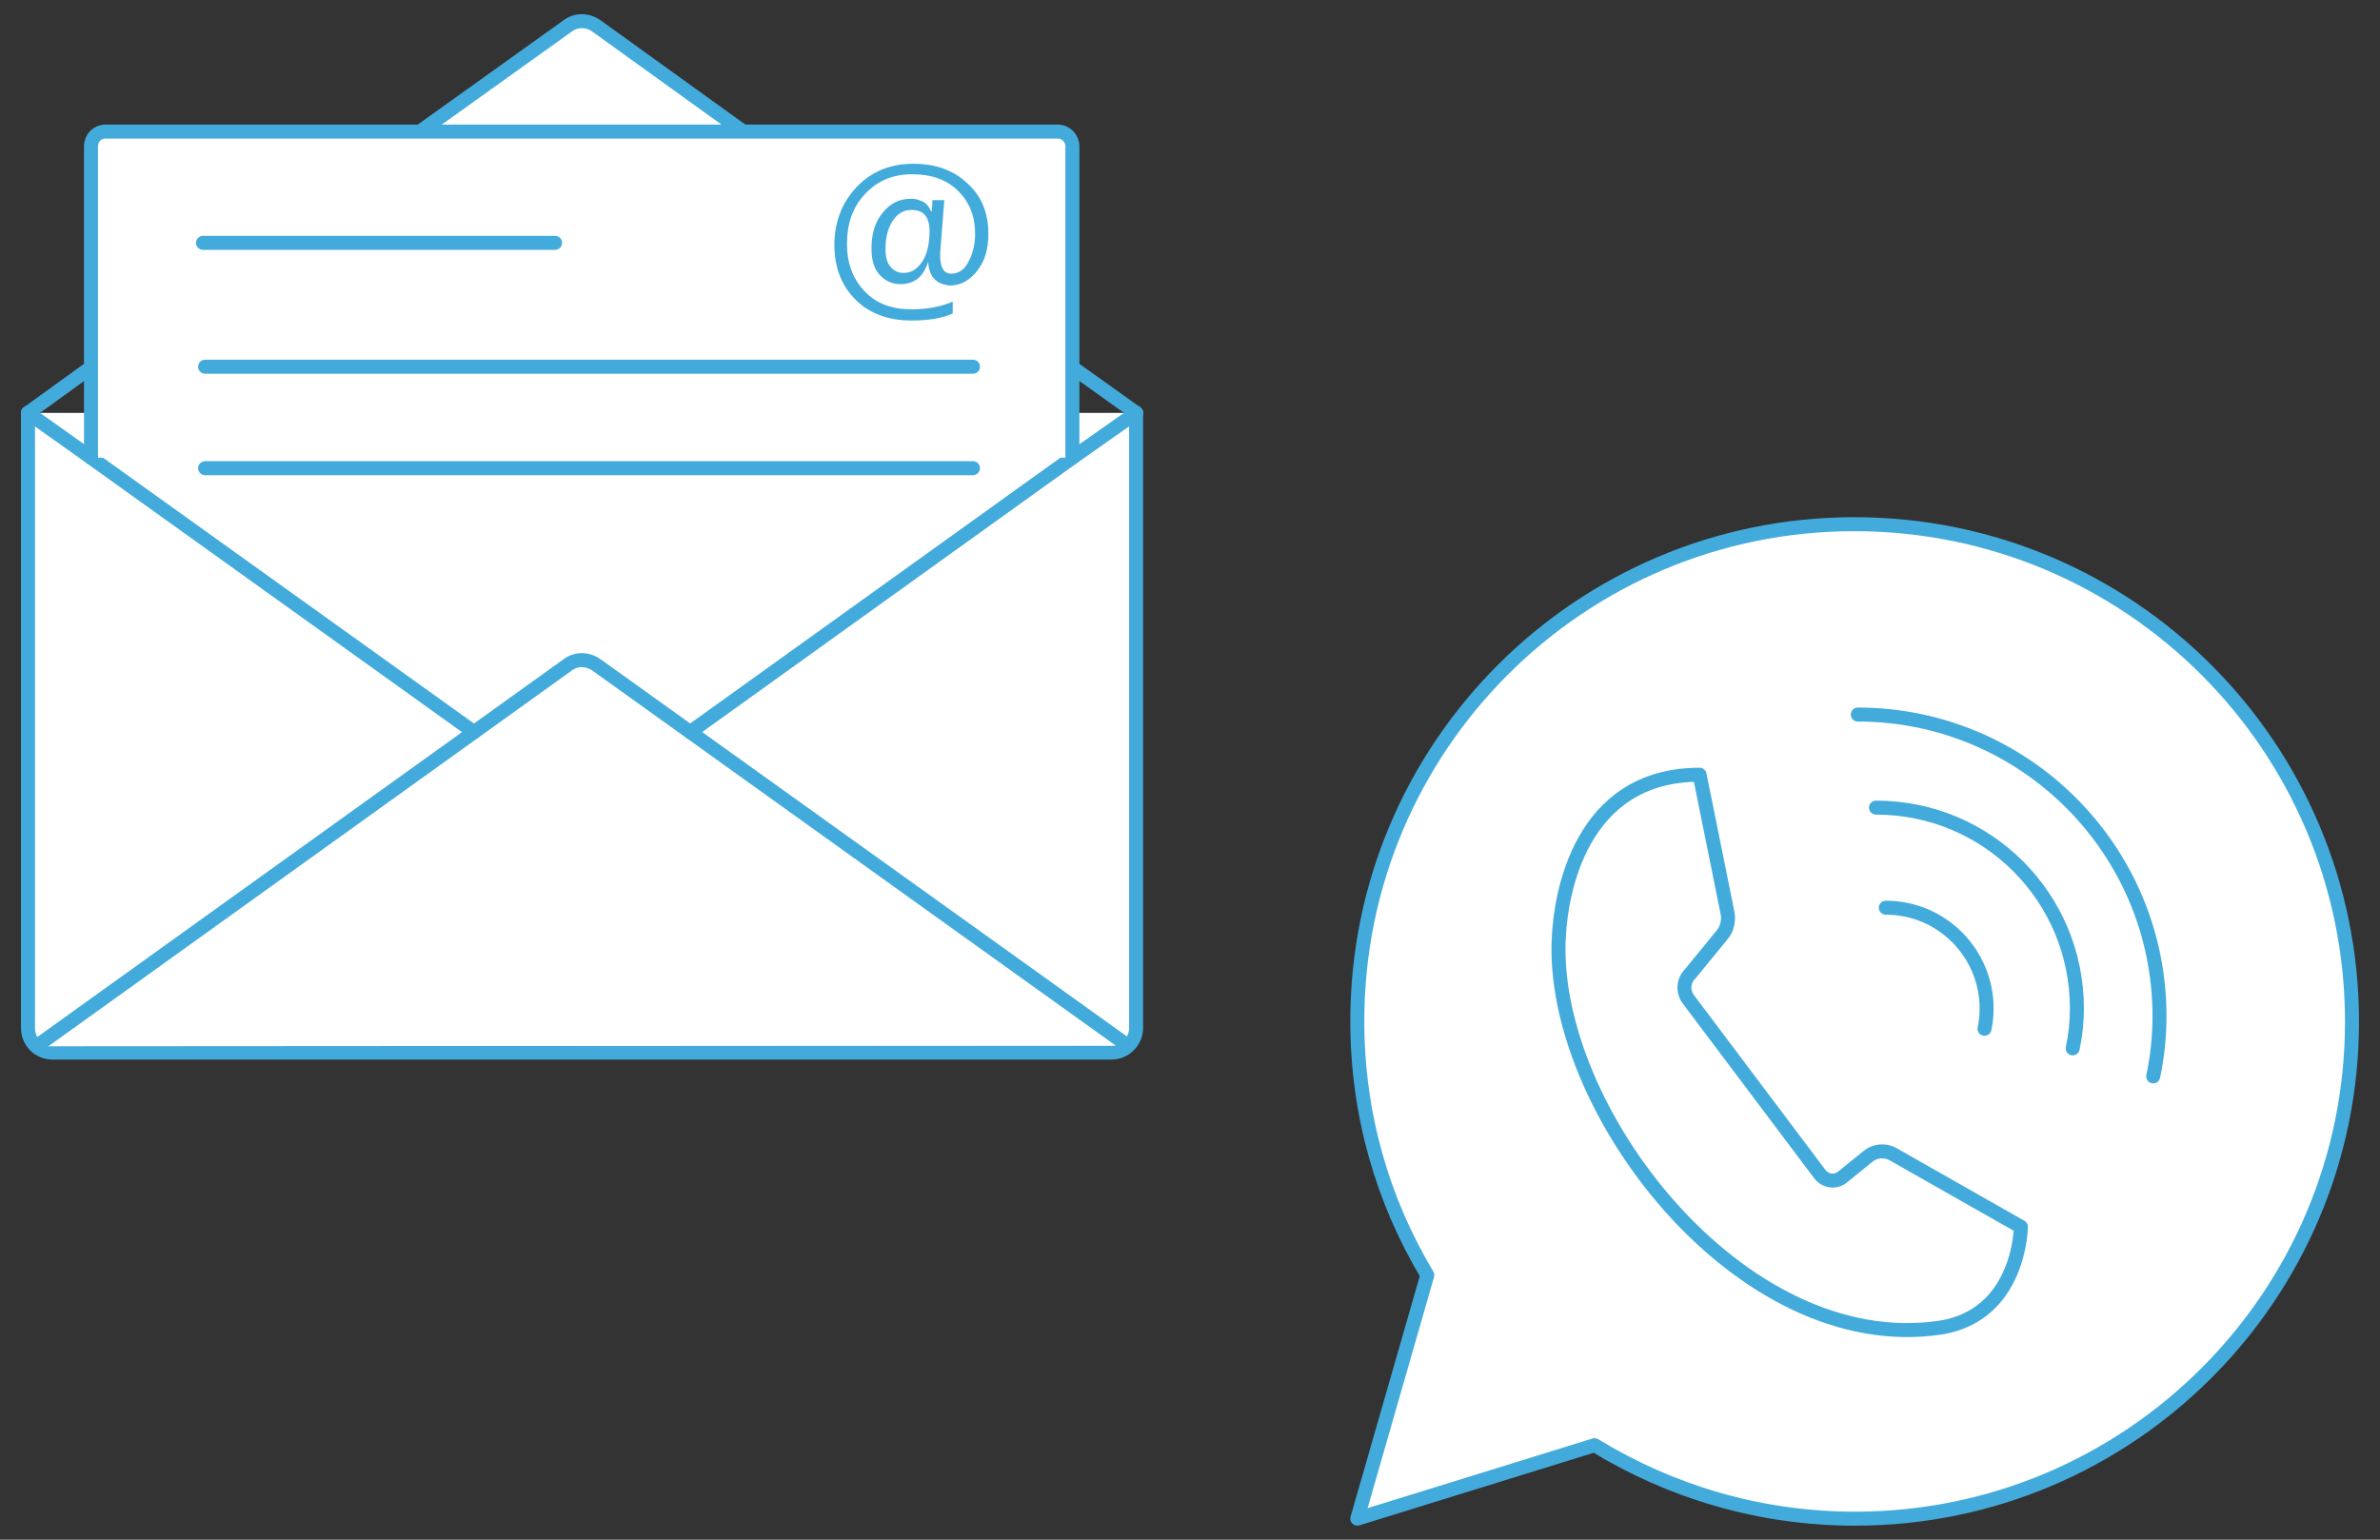
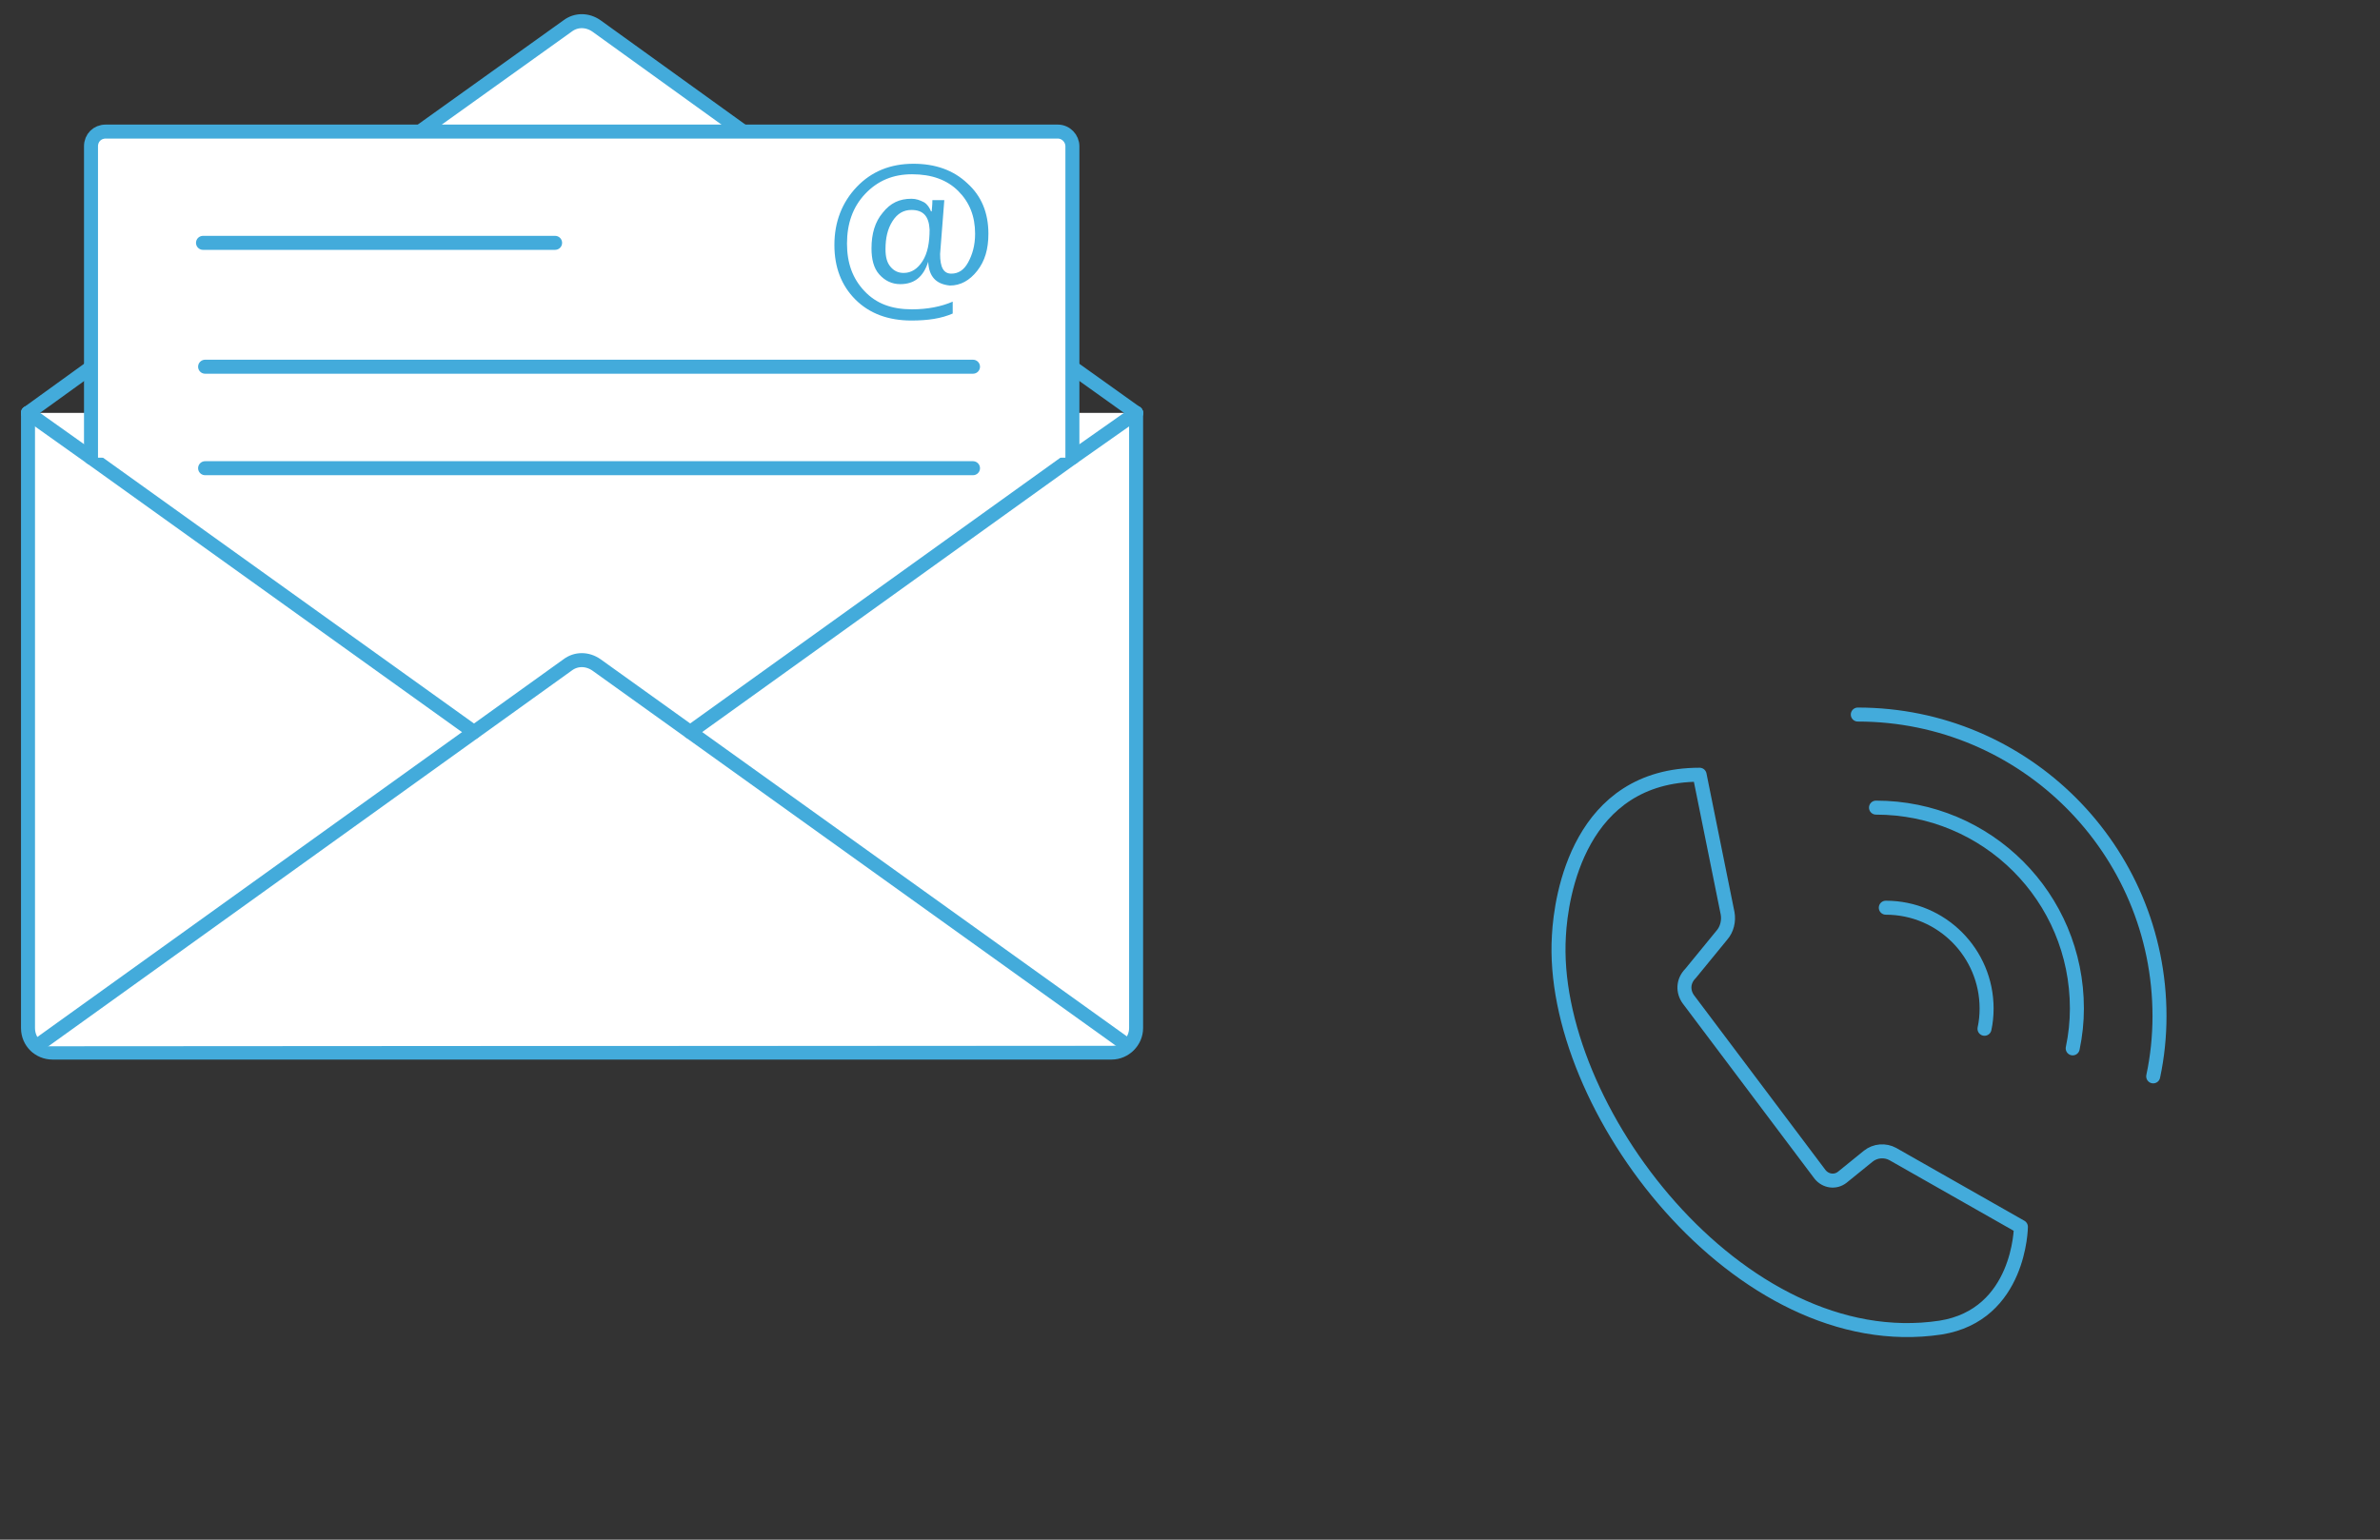
<svg xmlns="http://www.w3.org/2000/svg" version="1.1" id="Warstwa_1" x="0px" y="0px" viewBox="0 0 340 220" style="enable-background:new 0 0 340 220;" xml:space="preserve">
  <rect x="0" y="0" width="340" height="220" fill="#333333" stroke="none" />
  <style type="text/css">
	.st0{fill:#FFFFFF;stroke:#43ABDB;stroke-width:2;stroke-linecap:round;stroke-linejoin:round;stroke-miterlimit:10;}
	.st1{fill:none;stroke:#43ABDB;stroke-width:2;stroke-linecap:round;stroke-linejoin:round;stroke-miterlimit:10;}
	.st2{fill:#43ABDB;}
</style>
  <g>
    <g>
-       <path class="st0" d="M264.9,74.9c-39.2,0-71,31.8-71,71c0,13.3,3.6,25.6,10,36.3l0,0l-10,34.8l33.9-10.5    c10.8,6.6,23.5,10.5,37.2,10.5c39.2,0,71-31.8,71-71C336,106.7,304.2,74.9,264.9,74.9z" />
      <path class="st1" d="M241.2,142.8l18.8,25c0.8,1,2.2,1.2,3.2,0.4l3.7-3c1-0.8,2.4-0.9,3.5-0.3l18.3,10.4c0,0-0.1,12.6-11.5,14.4    c-28.7,4.3-56-31.6-54.5-56c0.3-5.7,2.9-23,20.1-23l4,19.8c0.2,1.1-0.1,2.3-0.8,3.1l-4.5,5.5C240.4,140.2,240.4,141.7,241.2,142.8    z" />
      <g>
        <path class="st1" d="M296.1,149.8c0.4-1.9,0.6-3.8,0.6-5.7c0-15.9-12.8-28.7-28.7-28.7" />
        <path class="st1" d="M283.5,147c0.2-0.9,0.3-1.9,0.3-2.9c0-7.9-6.4-14.4-14.4-14.4" />
        <path class="st1" d="M307.6,153.8c0.6-2.8,0.9-5.7,0.9-8.6c0-23.8-19.3-43.1-43.1-43.1" />
      </g>
    </g>
    <g>
      <path class="st0" d="M162.3,59v87.9c0,1.9-1.6,3.5-3.5,3.5H7.5c-1.9,0-3.5-1.5-3.5-3.5V59" />
      <path class="st0" d="M60,18.8L81.1,3.7c1.2-0.9,2.8-0.9,4.1,0l21.1,15.2" />
      <line class="st0" x1="162.3" y1="59" x2="153.2" y2="52.5" />
      <line class="st0" x1="13" y1="52.5" x2="4" y2="59" />
      <path class="st0" d="M5.2,149.5L81.1,95c1.2-0.9,2.8-0.9,4.1,0l75.9,54.4" />
      <polyline class="st0" points="162.3,59 153.2,65.4 98.6,104.6   " />
      <polyline class="st0" points="4,59 13,65.4 67.7,104.6   " />
      <path class="st0" d="M153.2,65.4V52.5V20.9c0-1.1-0.9-2.1-2.1-2.1h-44.9H60H15.1c-1.2,0-2.1,0.9-2.1,2.1v31.6v12.9" />
      <path class="st0" d="M29,34.7c11.5,0,50.3,0,50.3,0" />
      <path class="st0" d="M29.3,52.4c25,0,109.7,0,109.7,0" />
      <path class="st0" d="M29.3,66.9c25,0,109.7,0,109.7,0" />
    </g>
  </g>
  <g>
    <path class="st2" d="M132.6,37.4L132.6,37.4c-0.7,2.2-2,3.2-4,3.2c-1.2,0-2.2-0.5-3-1.4c-0.8-0.9-1.1-2.2-1.1-3.7   c0-2.1,0.5-3.8,1.6-5.1c1.1-1.4,2.4-2,4.1-2c0.7,0,1.2,0.2,1.8,0.5c0.5,0.3,0.8,0.8,1,1.3h0.1c0-0.3,0.1-0.8,0.1-1.6h1.7   c-0.4,5-0.6,7.6-0.6,7.7c0,1.9,0.5,2.8,1.6,2.8c1,0,1.8-0.5,2.4-1.6s1-2.4,1-4.1c0-2.5-0.8-4.5-2.4-6.1c-1.6-1.6-3.8-2.4-6.6-2.4   c-2.7,0-4.9,0.9-6.7,2.8c-1.8,1.9-2.6,4.3-2.6,7.1c0,2.8,0.8,5,2.5,6.8s3.9,2.6,6.8,2.6c2.2,0,4.2-0.4,5.8-1.1v1.7   c-1.6,0.7-3.5,1-5.9,1c-3.3,0-6-1-8-3c-2-2-3-4.6-3-7.8c0-3.3,1.1-6.1,3.2-8.3c2.1-2.2,4.8-3.3,8.1-3.3c3.1,0,5.7,0.9,7.7,2.8   c2,1.8,3,4.2,3,7.2c0,2.2-0.5,3.9-1.6,5.3c-1.1,1.4-2.4,2.1-3.9,2.1C133.7,40.6,132.7,39.5,132.6,37.4z M130.2,30   c-1.1,0-2,0.5-2.7,1.6c-0.7,1.1-1,2.4-1,4c0,1.1,0.2,1.9,0.7,2.5c0.5,0.6,1.1,0.9,1.9,0.9c1.1,0,2-0.6,2.7-1.7c0.7-1.1,1-2.6,1-4.5   C132.7,30.9,131.9,30,130.2,30z" />
  </g>
</svg>